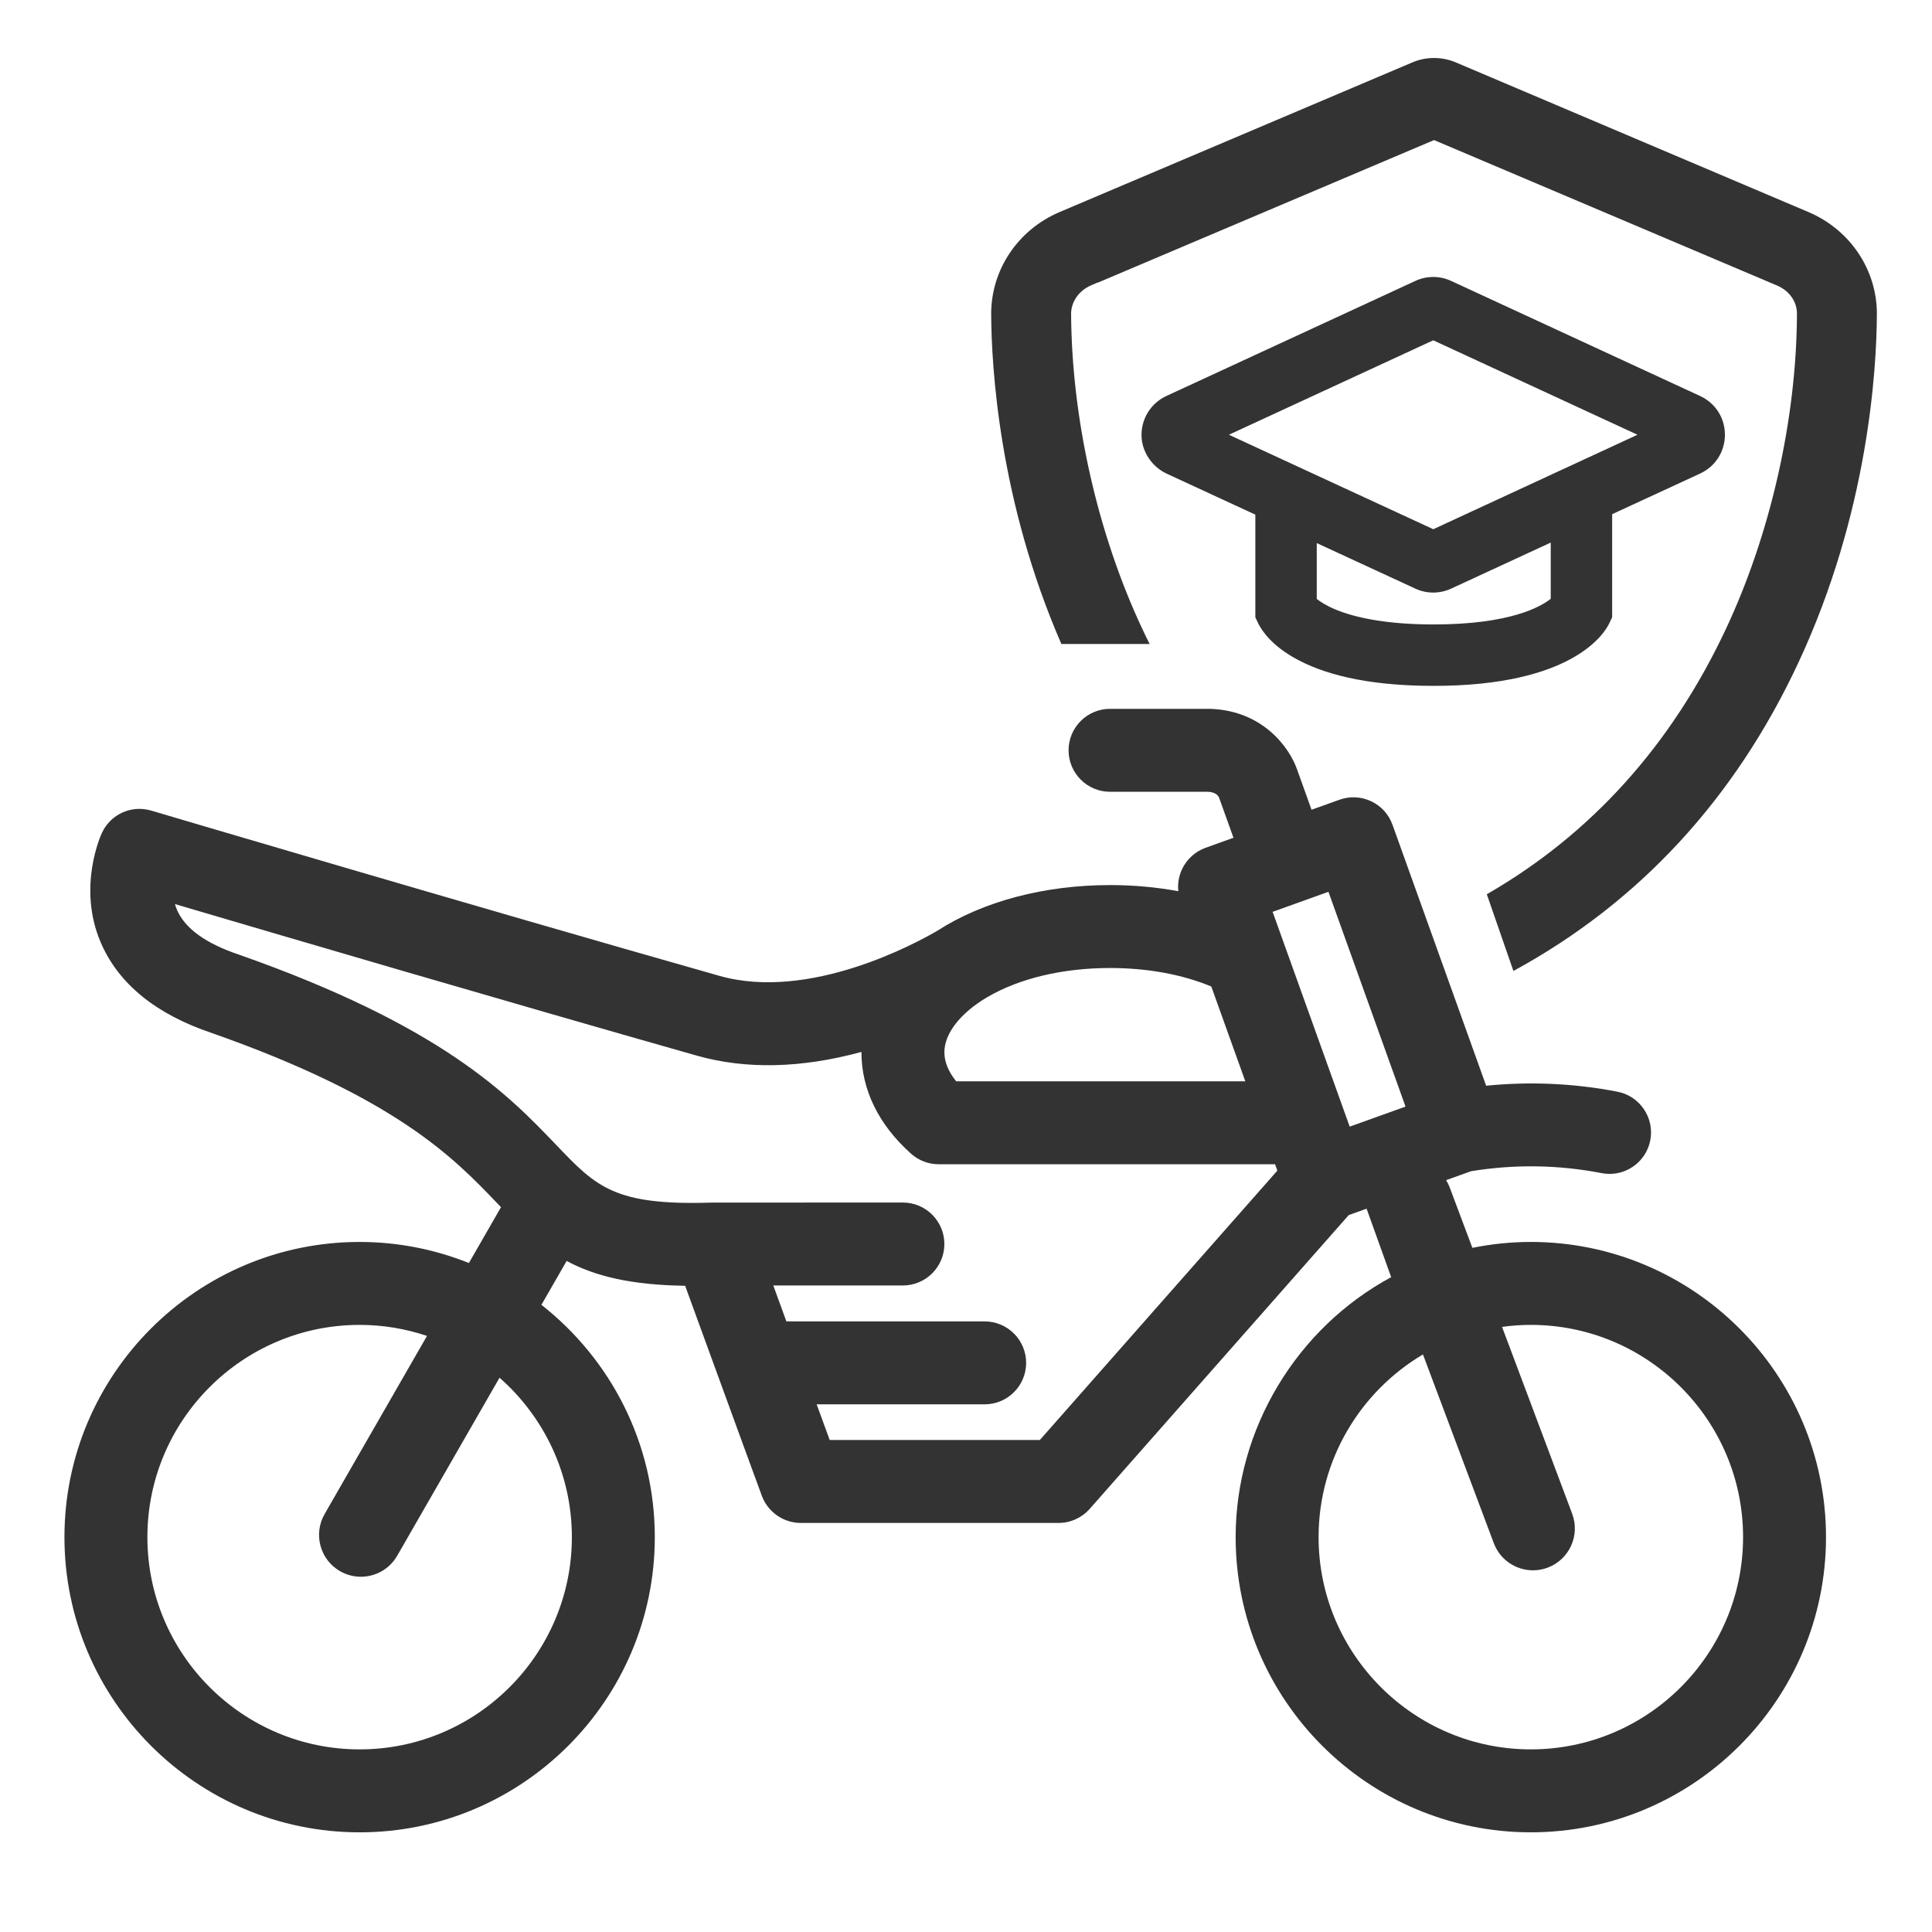
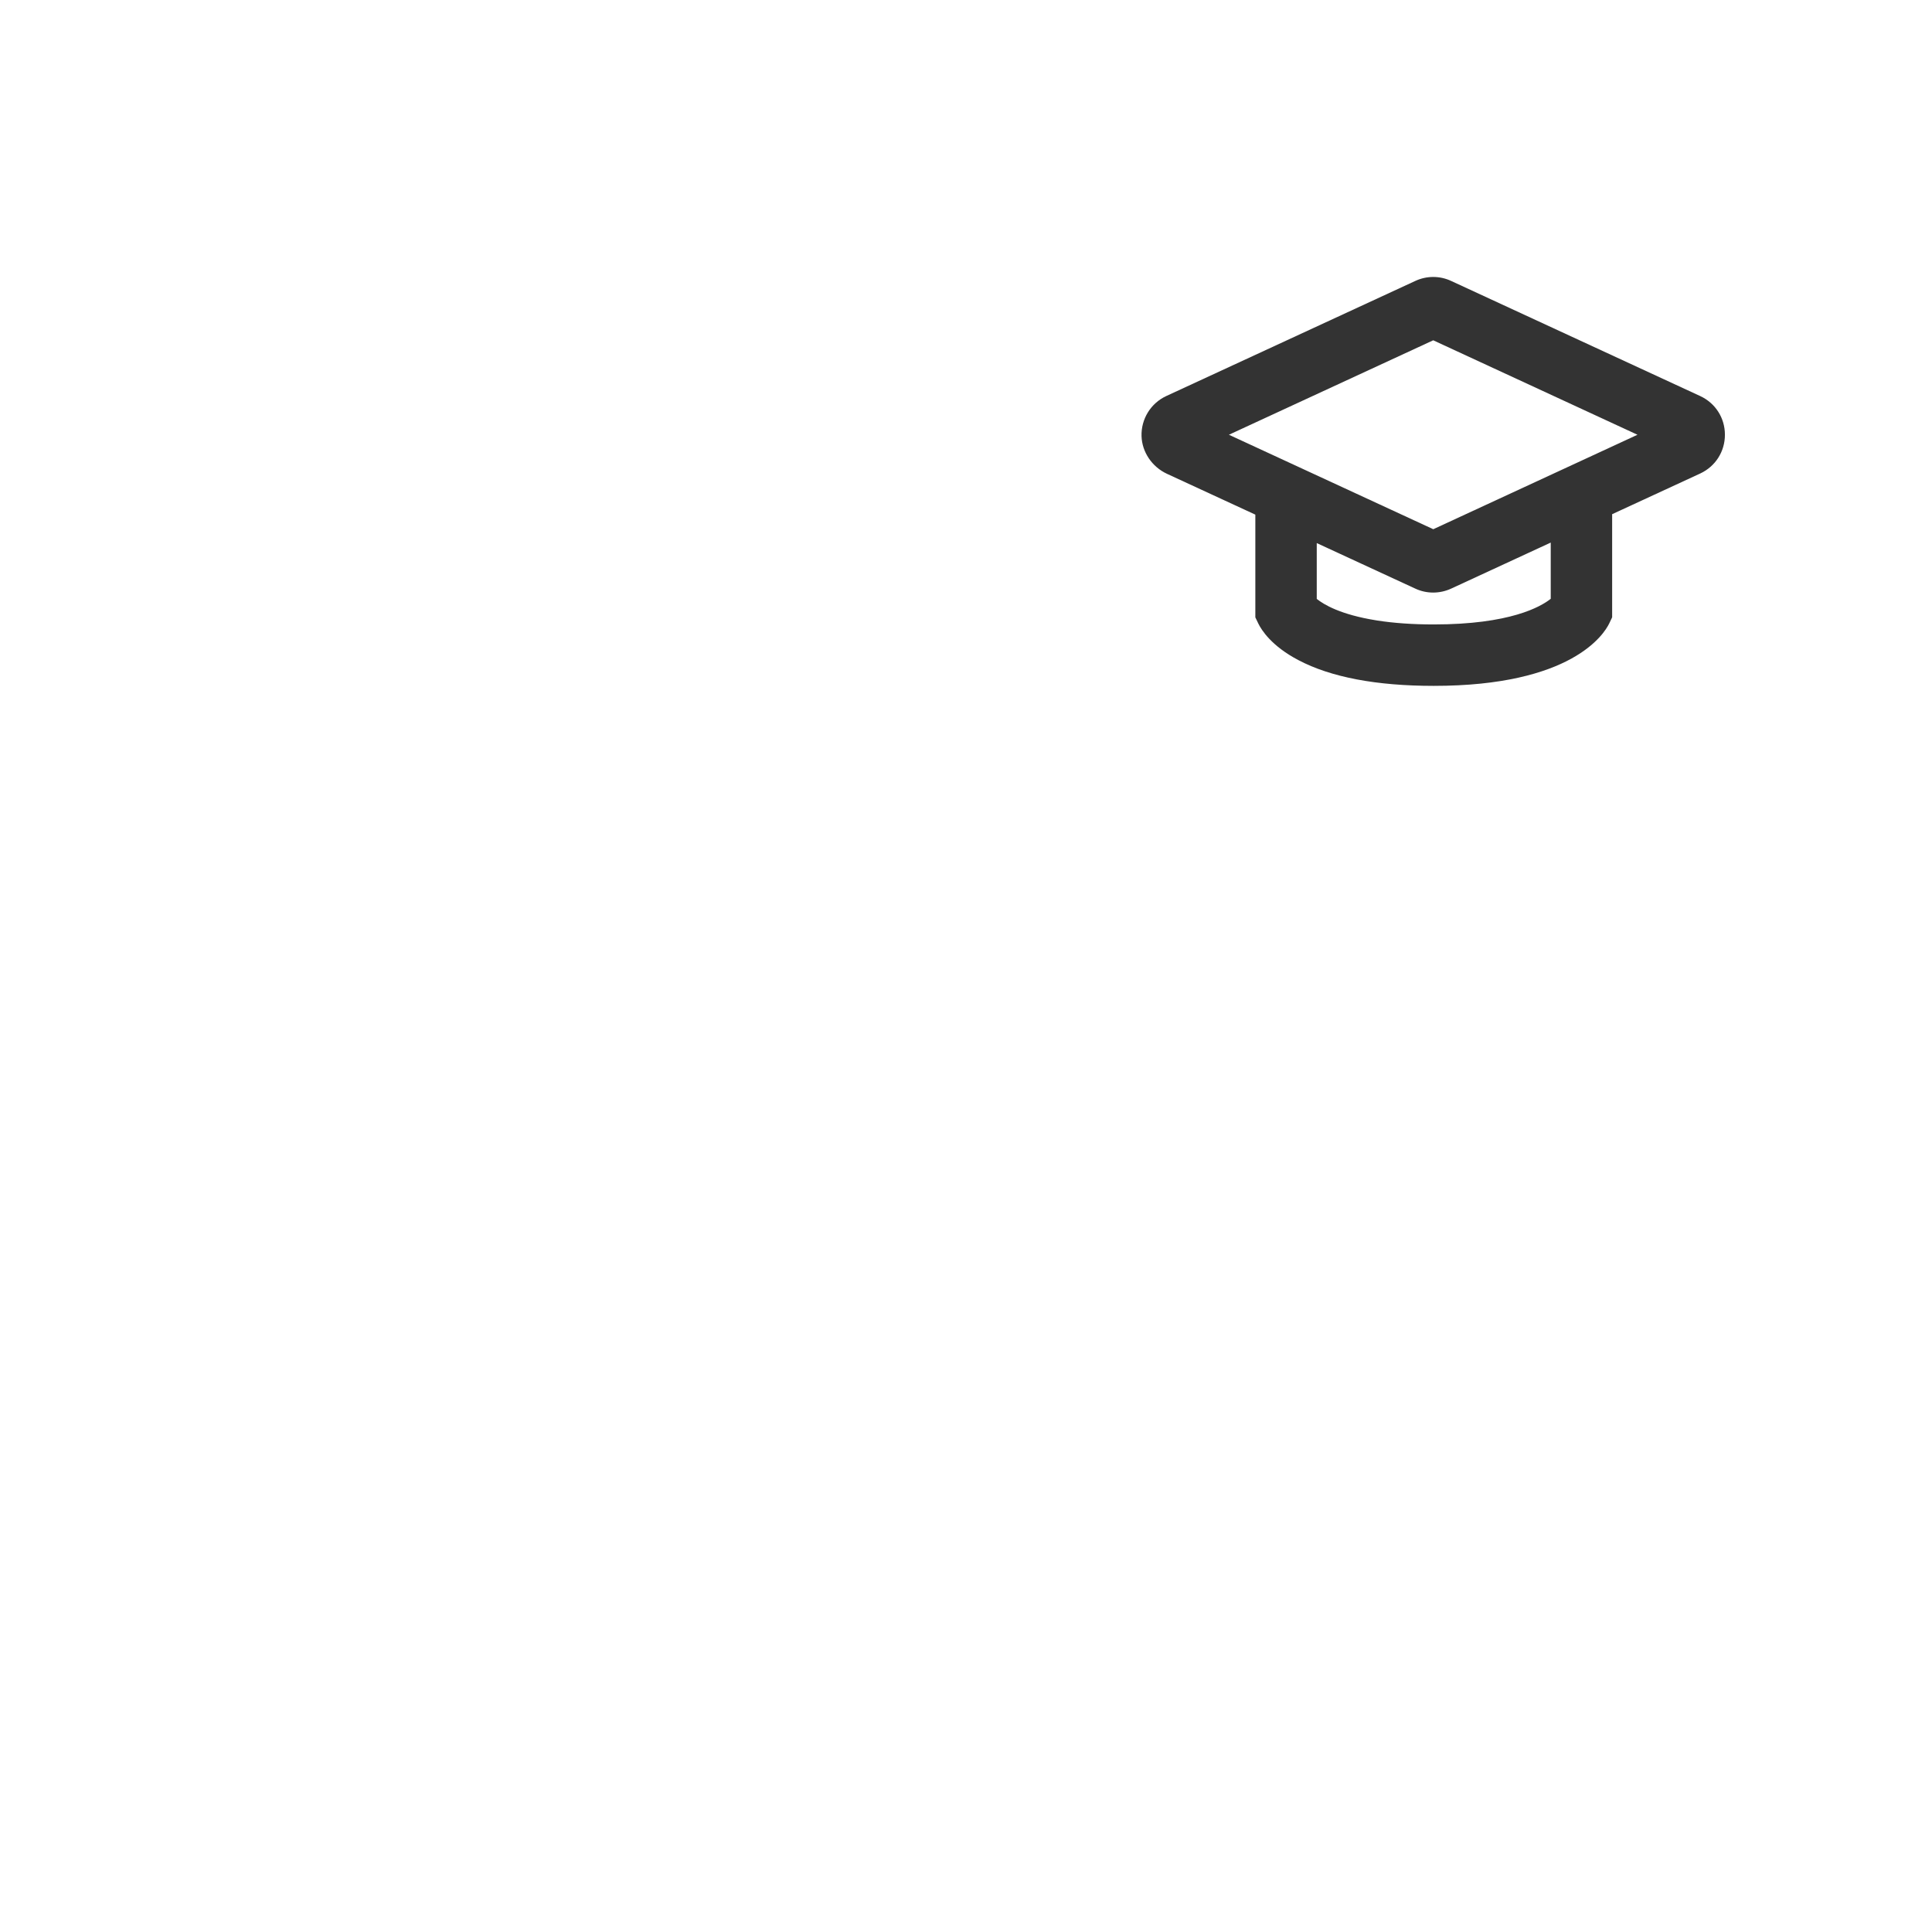
<svg xmlns="http://www.w3.org/2000/svg" id="Ebene_1" data-name="Ebene 1" viewBox="0 0 300 300">
  <g>
-     <path d="M291.44,48.8c-.04,8.51-1.31,30.81-12.19,54.1-9.88,21.17-24.75,37.26-44.25,47.87l-4.13-11.91c16.18-9.31,28.66-23.14,37.13-41.2,6.94-14.79,10.96-32.6,11.03-48.87v-.09c0-1.87-1.19-3.55-3.06-4.35l-53.29-22.6-52.26,22.16v-.04l-1.05.46c-1.85.82-3.05,2.54-3.05,4.4.09,16.32,4.12,34.15,11.05,48.91.37.8.75,1.58,1.15,2.36h-13.71c-9.68-22.24-10.86-43.05-10.9-51.2-.03-6.9,4.15-13.13,10.64-15.88l54.57-23.15c2.24-1.02,4.86-1.02,7.13,0l54.55,23.15c6.49,2.75,10.67,8.98,10.64,15.88Z" fill="#333" />
-     <path d="M237.707,192.849c-3.056,0-6.098.314-9.077.916l-3.524-9.388c-.15-.399-.337-.773-.552-1.123l3.874-1.39c6.743-1.101,13.566-1,20.281.299,1.686.328,3.403-.022,4.83-.986,1.425-.963,2.39-2.423,2.717-4.113.673-3.485-1.614-6.87-5.099-7.545-6.704-1.299-13.556-1.61-20.389-.929l-14.542-40.522c-.581-1.619-1.757-2.915-3.313-3.648-1.556-.733-3.303-.818-4.922-.237l-4.335,1.555-2.192-6.107c-1.137-3.414-5.256-9.268-13.502-9.56-.038-.001-.08-.002-15.596-.003-3.55,0-6.439,2.889-6.439,6.439s2.889,6.439,6.439,6.439l15.2-.002c1.174.055,1.585.58,1.728.903.146.417.616,1.728,2.24,6.242l-4.333,1.555c-1.596.572-2.926,1.78-3.648,3.312-.513,1.086-.709,2.267-.583,3.431-3.422-.633-6.975-.953-10.604-.953-10.204,0-19.755,2.536-26.821,7.096-3.19,1.867-19.81,10.976-33.838,6.999-38.226-10.848-87.743-25.516-88.215-25.656-3.072-.908-6.294.537-7.657,3.439-.16.34-3.869,8.437-.198,17.022,2.744,6.417,8.561,11.156,17.261,14.075,28.675,10.084,37.667,19.484,44.232,26.348.223.233.445.464.665.692l-4.984,8.671c-5.252-2.101-10.974-3.27-16.968-3.27-25.274,0-45.836,20.562-45.836,45.836s20.562,45.837,45.836,45.837,45.834-20.562,45.834-45.837c0-14.632-6.899-27.674-17.606-36.072l3.917-6.814c4.417,2.366,9.956,3.731,18.399,3.855,7.458,20.495,11.889,32.553,11.91,32.609.928,2.522,3.356,4.218,6.044,4.218h40.036c1.846,0,3.606-.795,4.829-2.181l40.222-45.62,2.776-.996,3.816,10.633c-14.728,7.952-24.15,23.603-24.15,40.367,0,25.274,20.562,45.837,45.836,45.837s45.835-20.562,45.835-45.837-20.562-45.836-45.835-45.836ZM218.25,171.833l-8.669,3.111-11.969-33.354,8.669-3.111,11.969,33.354ZM148.478,167.906c-1.218-1.506-1.835-3.025-1.835-4.524,0-2.896,2.488-6.088,6.657-8.54,4.965-2.921,11.737-4.53,19.066-4.53,5.792,0,11.207.992,15.724,2.875l5.282,14.719h-44.895ZM152.899,218.065c3.551,0,6.439-2.889,6.439-6.439s-2.889-6.439-6.439-6.439h-30.79l-2.032-5.578h20.126c3.551,0,6.439-2.889,6.439-6.439s-2.889-6.439-6.439-6.439q-29.477.002-29.536.004c-15.251.508-18.061-2.43-24.231-8.881-7.464-7.803-17.686-18.489-49.353-29.625-5.096-1.71-8.318-4.029-9.577-6.893-.134-.306-.248-.623-.339-.949,16.428,4.846,51.74,15.22,81.023,23.53,7.636,2.165,16.226,1.972,25.573-.573v.038c0,5.822,2.667,11.275,7.714,15.772,1.181,1.052,2.702,1.631,4.283,1.631h52.231l.355.991-36.88,41.828h-32.63l-2.027-5.538h26.087ZM231.957,239.621c.979,2.608,3.456,4.218,6.086,4.218.759,0,1.531-.134,2.283-.417,3.361-1.261,5.063-5.008,3.801-8.369l-10.89-29.014c1.463-.199,2.953-.311,4.47-.311,18.172,0,32.957,14.785,32.957,32.958s-14.784,32.958-32.957,32.958-32.958-14.785-32.958-32.958c0-12.061,6.516-22.623,16.208-28.368l10.999,29.304ZM50.407,235.098c-1.789,3.112-.716,7.086,2.396,8.875,1.021.587,2.134.865,3.233.865,2.25,0,4.439-1.171,5.641-3.262l15.89-27.644c6.879,6.045,11.233,14.898,11.233,24.754,0,18.173-14.784,32.958-32.956,32.958s-32.958-14.785-32.958-32.958,14.785-32.958,32.958-32.958c3.656,0,7.172.608,10.461,1.712l-15.898,27.658Z" fill="#333" />
-   </g>
+     </g>
  <path d="M264.011,61.5l-38.666-17.87c-1.768-.828-3.802-.83-5.577-.006l-38.68,17.877c-2.405,1.123-3.909,3.564-3.831,6.227.079,2.479,1.635,4.775,3.96,5.849l13.711,6.336v15.947l.479.997c.477.97,2.036,3.462,6.209,5.646,5.034,2.653,12.104,3.998,21.015,3.998,21.434,0,26.441-8.038,27.236-9.668l.466-.976v-16.015l13.678-6.318c2.364-1.102,3.833-3.407,3.833-6.017s-1.469-4.905-3.833-6.007ZM254.268,67.508l-31.708,14.669-31.734-14.67,31.725-14.666,31.718,14.667ZM204.465,84.33l15.293,7.065c1.76.823,3.79.825,5.575.005l15.464-7.15v8.731c-1.561,1.245-6.335,3.982-18.166,3.982-3.229,0-6.192-.207-8.781-.611l-.197-.033c-5.483-.88-8.099-2.443-9.188-3.321v-8.668Z" fill="#333" />
</svg>